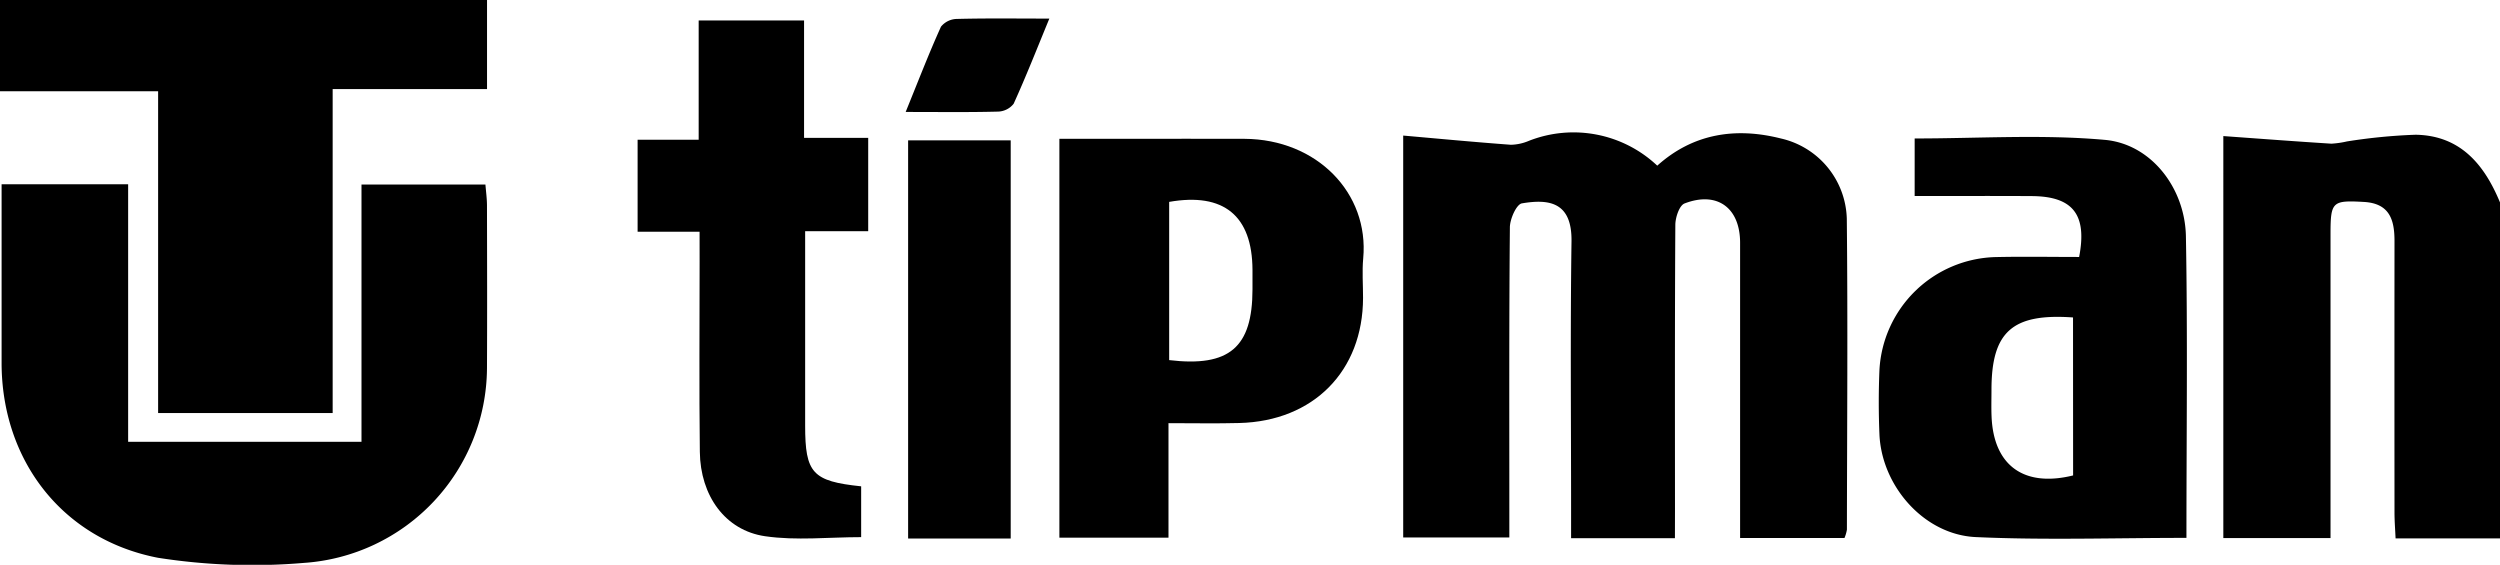
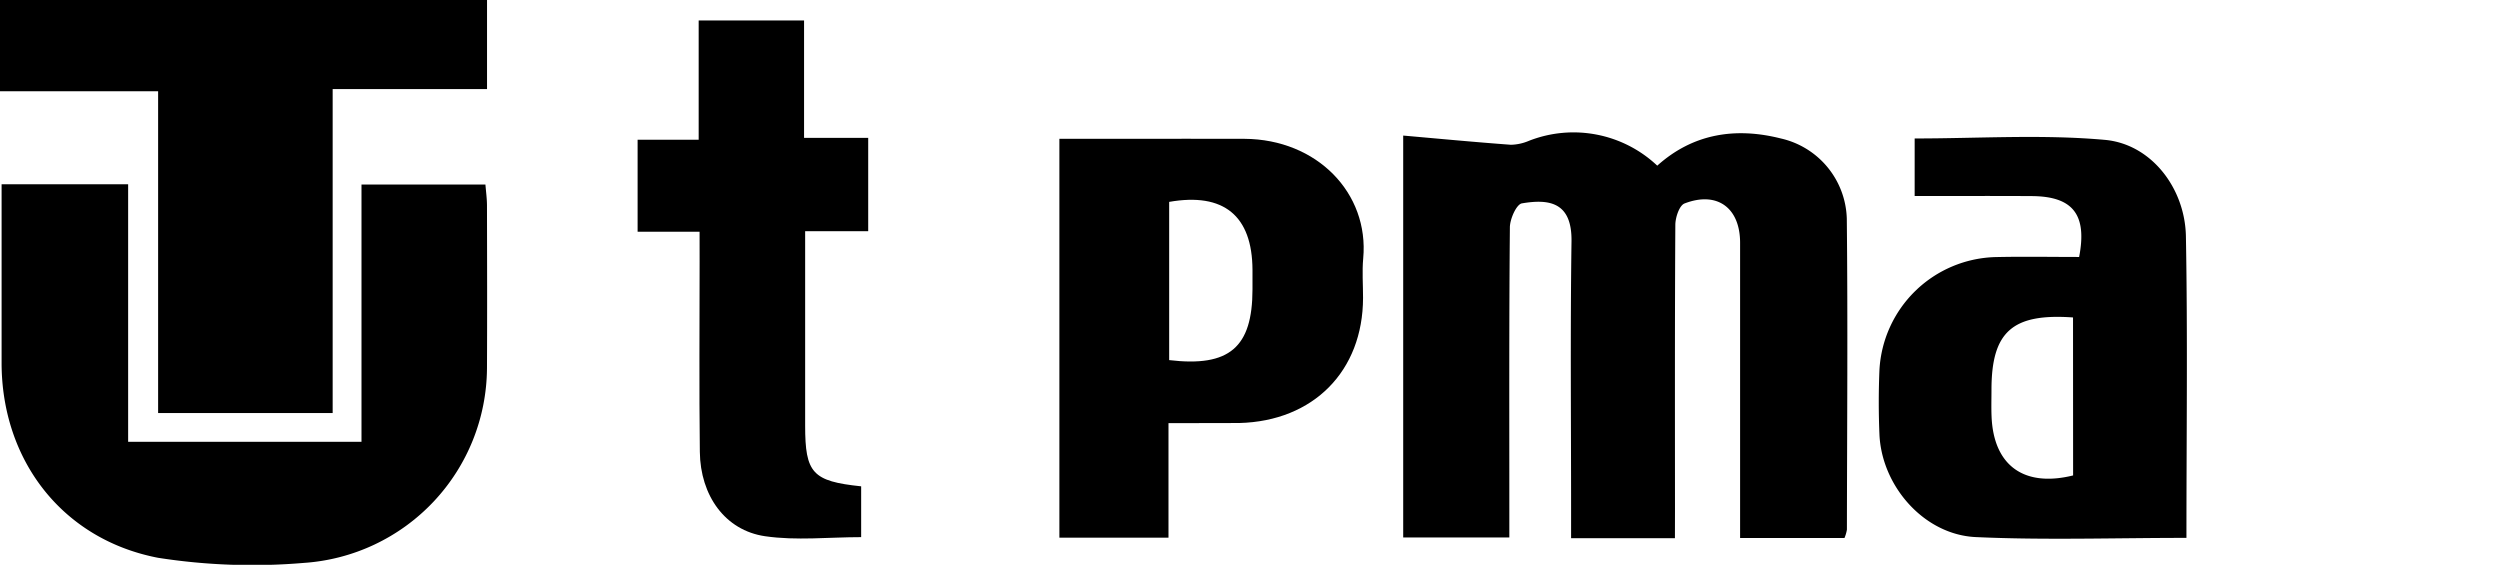
<svg xmlns="http://www.w3.org/2000/svg" width="229.964" height="51.955" viewBox="0 0 229.964 51.955">
  <g transform="translate(-16.8 -21.12)">
    <path d="M61.6,21.12v8.194H47.4v29.8H31.345v-29.6H16.8V21.12Z" transform="translate(0 0)" />
-     <path d="M149.4,64.742h-9.607c-.036-.807-.1-1.605-.1-2.4q-.011-12.486,0-24.972c0-1.953-.466-3.443-2.817-3.575-2.894-.162-3.065-.029-3.067,2.907q0,12.715,0,25.426v2.583h-9.861V27.737c3.317.239,6.631.491,9.944.7a8.7,8.7,0,0,0,1.43-.208,51.7,51.7,0,0,1,6.314-.615c4.123.069,6.32,2.743,7.765,6.232Z" transform="translate(97.366 5.9)" />
    <path d="M109.418,64.813H99.867V62.255c0-8.25-.078-16.5.038-24.749.05-3.577-2.008-3.924-4.562-3.491-.5.084-1.1,1.428-1.107,2.2-.078,8.626-.05,17.255-.05,25.882v2.653H84.423V27.778c3.321.292,6.614.605,9.912.847a4.488,4.488,0,0,0,1.657-.365,11.225,11.225,0,0,1,11.8,2.287c3.277-2.943,7.177-3.562,11.376-2.5a7.787,7.787,0,0,1,6.06,7.373c.1,9.536.025,19.072.01,28.608a3.364,3.364,0,0,1-.225.771h-9.6V62.387q0-12.374,0-24.749c0-3.222-2.117-4.77-5.113-3.613-.477.185-.84,1.285-.844,1.962-.053,8.78-.034,17.558-.032,26.339Z" transform="translate(61.451 5.812)" />
    <path d="M16.877,30H28.517V53.688H49.982V30.022h11.4c.05.638.141,1.283.143,1.93.011,5,.025,9.99,0,14.984A18.058,18.058,0,0,1,44.669,64.83a56.176,56.176,0,0,1-13.4-.471c-8.843-1.706-14.384-9.013-14.392-17.912q0-6.926,0-13.85Z" transform="translate(0.07 8.07)" />
    <path d="M135.643,64.6c-6.614,0-13.006.218-19.376-.073-4.753-.216-8.662-4.688-8.864-9.456-.082-1.964-.082-3.938,0-5.9a10.985,10.985,0,0,1,10.662-10.4c2.579-.057,5.159-.01,7.707-.01.754-3.905-.575-5.575-4.352-5.6-3.56-.021-7.12-.006-10.777-.006V27.86c5.879,0,11.737-.391,17.509.13,4.245.386,7.36,4.428,7.442,8.866C135.761,46,135.643,55.159,135.643,64.6ZM125.21,44.325c-5.6-.4-7.492,1.336-7.5,6.625,0,.828-.027,1.659.008,2.487.181,4.51,2.978,6.537,7.5,5.419Z" transform="translate(82.278 5.997)" />
-     <path d="M77.89,53.968V64.5H67.854V27.813h6.295c3.577,0,7.154-.015,10.731,0,6.663.036,11.477,4.986,10.922,11-.111,1.2-.013,2.42-.015,3.63-.011,6.728-4.556,11.34-11.382,11.512C82.3,54.012,80.184,53.968,77.89,53.968Zm.063-5.8c5.543.66,7.66-1.178,7.664-6.5,0-.605,0-1.208,0-1.811-.027-4.963-2.634-7.125-7.664-6.243Z" transform="translate(46.394 6.077)" />
+     <path d="M77.89,53.968V64.5H67.854V27.813h6.295c3.577,0,7.154-.015,10.731,0,6.663.036,11.477,4.986,10.922,11-.111,1.2-.013,2.42-.015,3.63-.011,6.728-4.556,11.34-11.382,11.512Zm.063-5.8c5.543.66,7.66-1.178,7.664-6.5,0-.605,0-1.208,0-1.811-.027-4.963-2.634-7.125-7.664-6.243Z" transform="translate(46.394 6.077)" />
    <path d="M53.228,41.543h-5.7V33.079h5.617V22.106h9.694v10.8h5.9v8.585h-5.8V59.374c0,4.367.668,5.117,5.152,5.585v4.674c-2.98,0-5.965.336-8.839-.084-3.676-.536-5.955-3.732-6-7.765-.071-5.829-.021-11.66-.021-17.49Z" transform="translate(27.923 0.896)" />
-     <path d="M70,64.509H60.564V27.884H70Z" transform="translate(39.77 6.147)" />
-     <path d="M60.446,30.61c1.182-2.907,2.145-5.406,3.247-7.843a1.919,1.919,0,0,1,1.47-.714c2.718-.071,5.44-.032,8.5-.032-1.145,2.779-2.149,5.337-3.285,7.835a1.9,1.9,0,0,1-1.453.721C66.287,30.648,63.639,30.61,60.446,30.61Z" transform="translate(39.662 0.809)" />
  </g>
</svg>